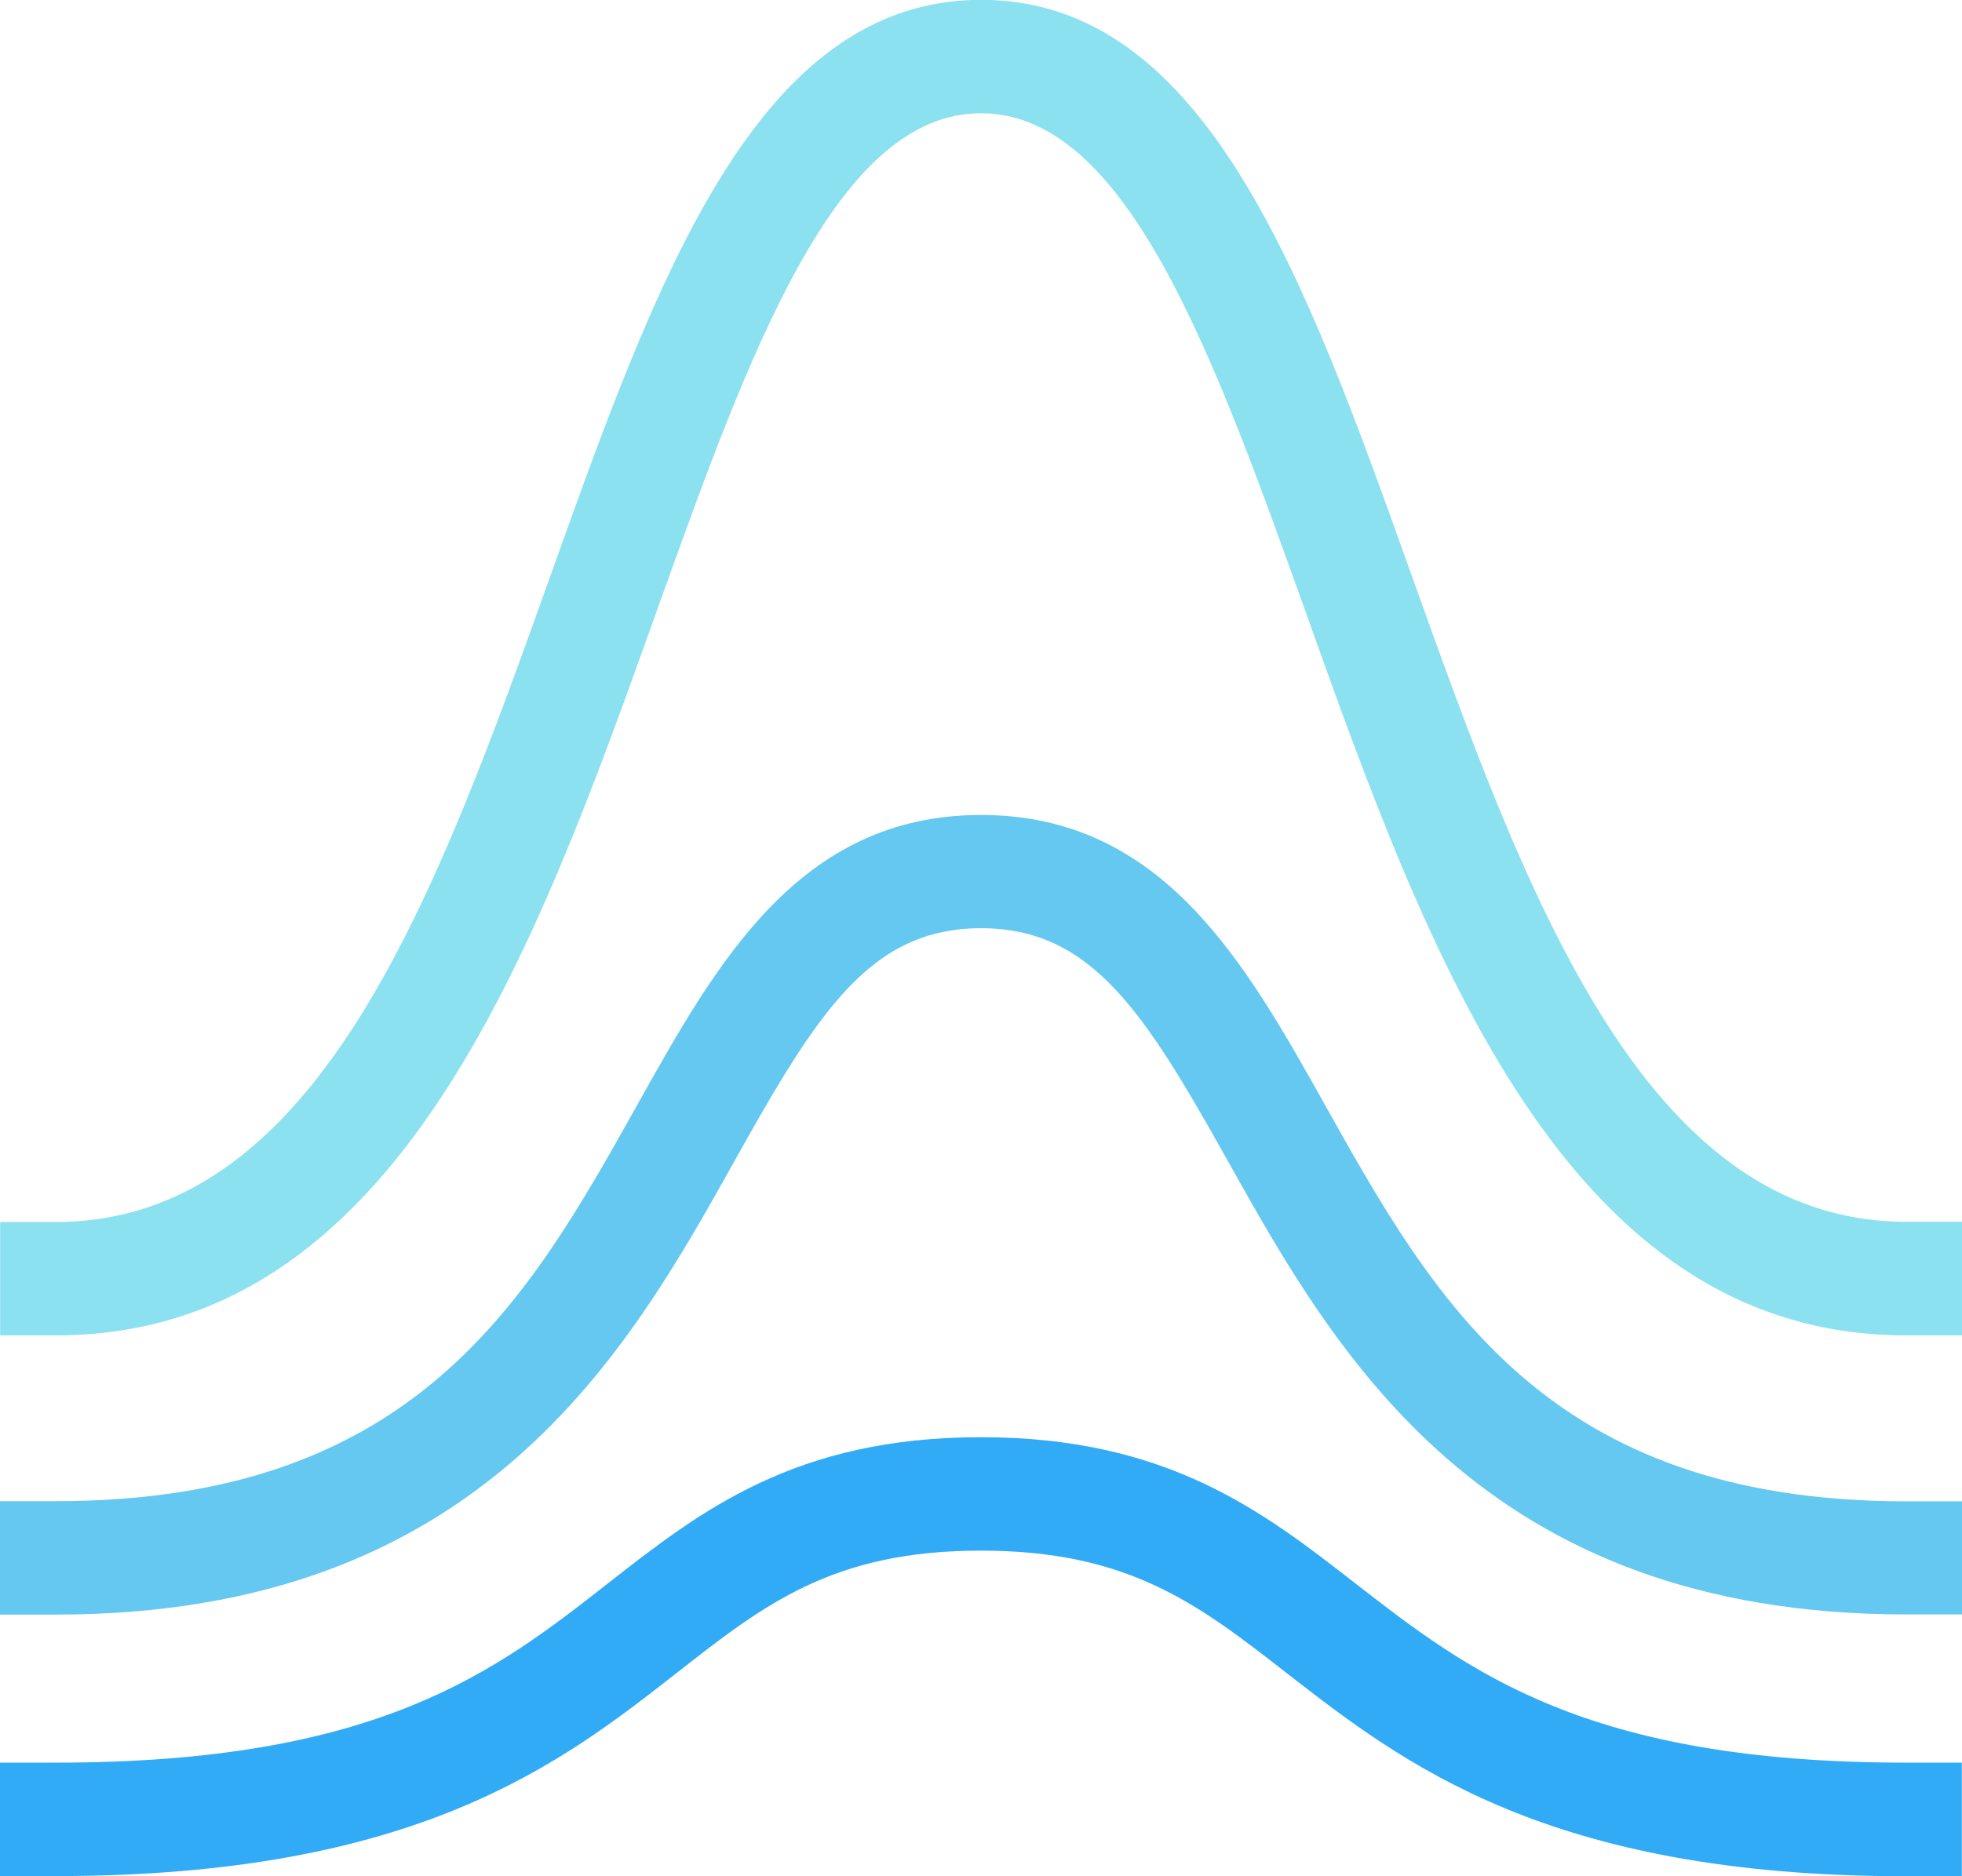
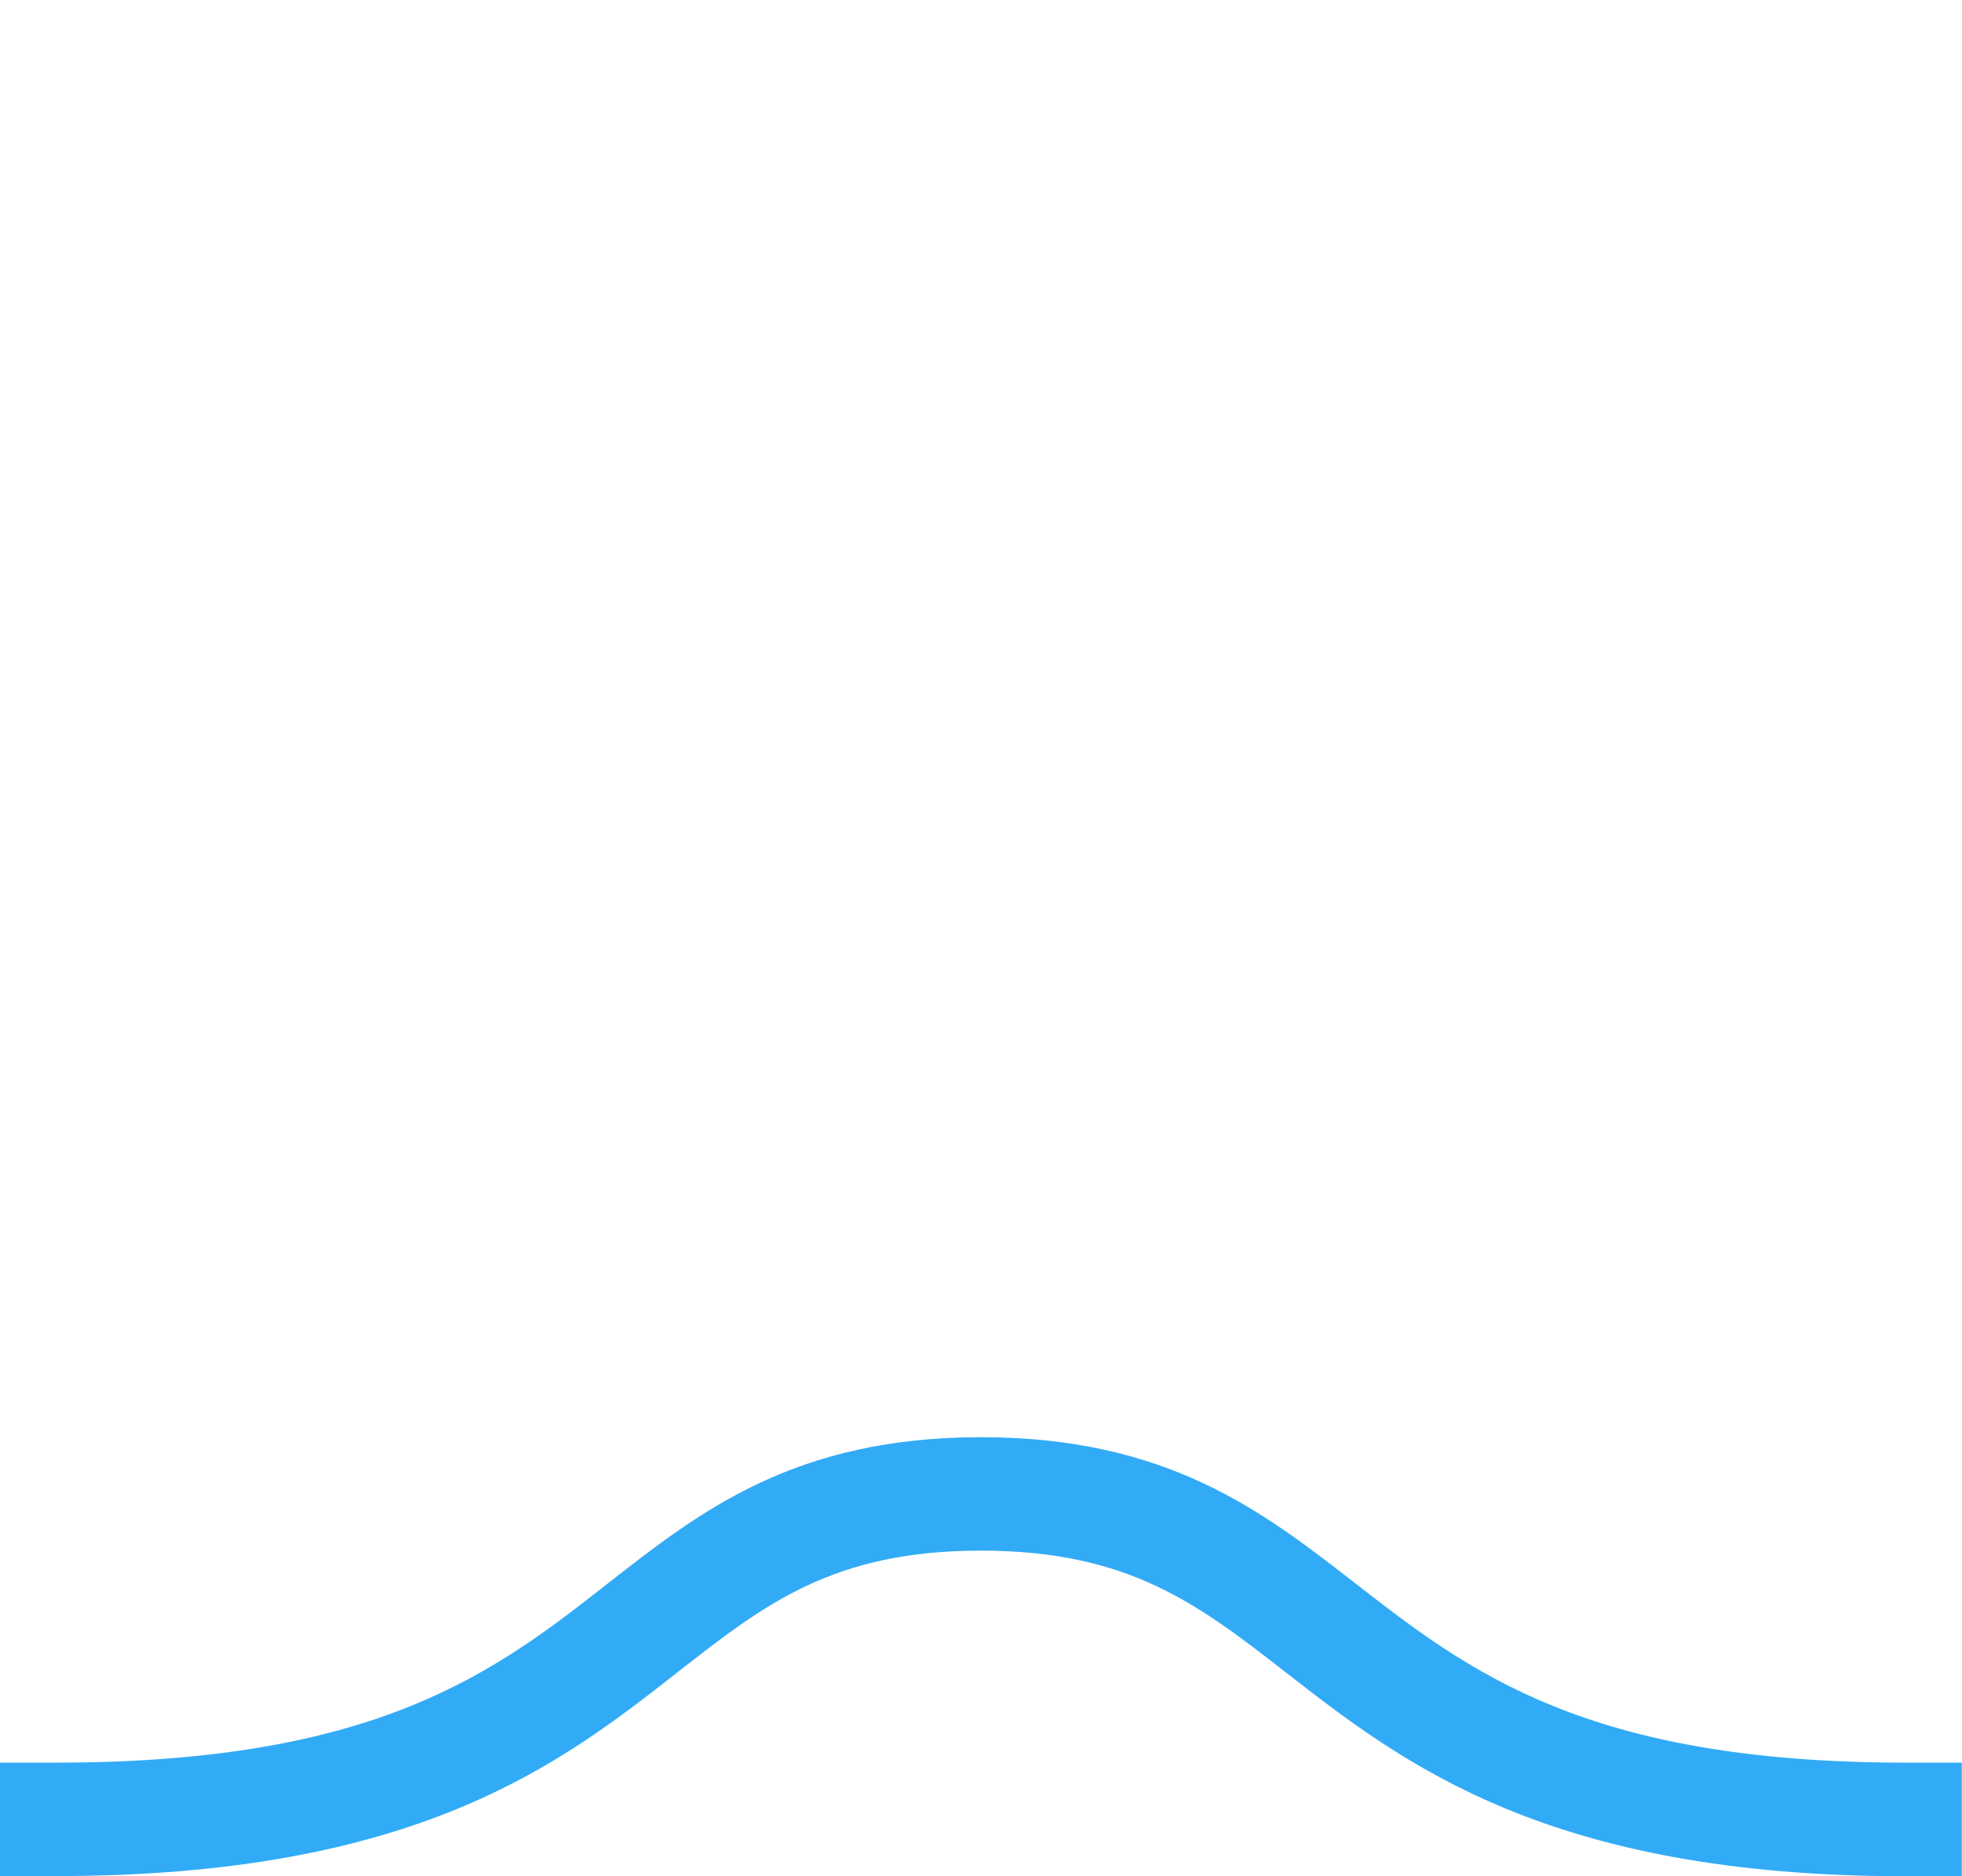
<svg xmlns="http://www.w3.org/2000/svg" id="a" data-name="Layer 1" width="11.5" height="11" viewBox="0 0 11.5 11">
-   <path d="M11.5,7.829h-.328c-2.003,0-2.808-2.251-3.518-4.238-.539-1.505-1.047-2.927-1.904-2.927s-1.365,1.422-1.904,2.928c-.71,1.985-1.516,4.237-3.517,4.237h-.328v-.665h.328c1.542,0,2.233-1.931,2.901-3.799.619-1.731,1.204-3.366,2.521-3.366s1.901,1.634,2.52,3.365c.668,1.868,1.359,3.799,2.902,3.799h.328v.665Z" fill="#8ce1f0" />
-   <path d="M11.5,9.465h-.328c-2.487,0-3.347-1.536-3.975-2.658-.488-.872-.797-1.365-1.447-1.365s-.958.493-1.445,1.365c-.627,1.122-1.486,2.659-3.977,2.659h-.328v-.665h.328c2.108,0,2.767-1.18,3.406-2.321.468-.837.951-1.702,2.016-1.702s1.549.866,2.018,1.703c.639,1.141,1.299,2.321,3.404,2.321h.328v.665Z" fill="#64c8f1" />
  <path d="M11.5,11h-.328c-2.099,0-2.947-.66-3.629-1.19-.516-.402-.923-.719-1.793-.719s-1.271.316-1.781.715c-.678.531-1.523,1.193-3.641,1.193h-.328v-.665h.328c1.893,0,2.578-.536,3.239-1.054.537-.42,1.091-.854,2.183-.854s1.652.435,2.193.856c.665.517,1.353,1.052,3.228,1.052h.328v.665Z" fill="#32abf6" />
</svg>